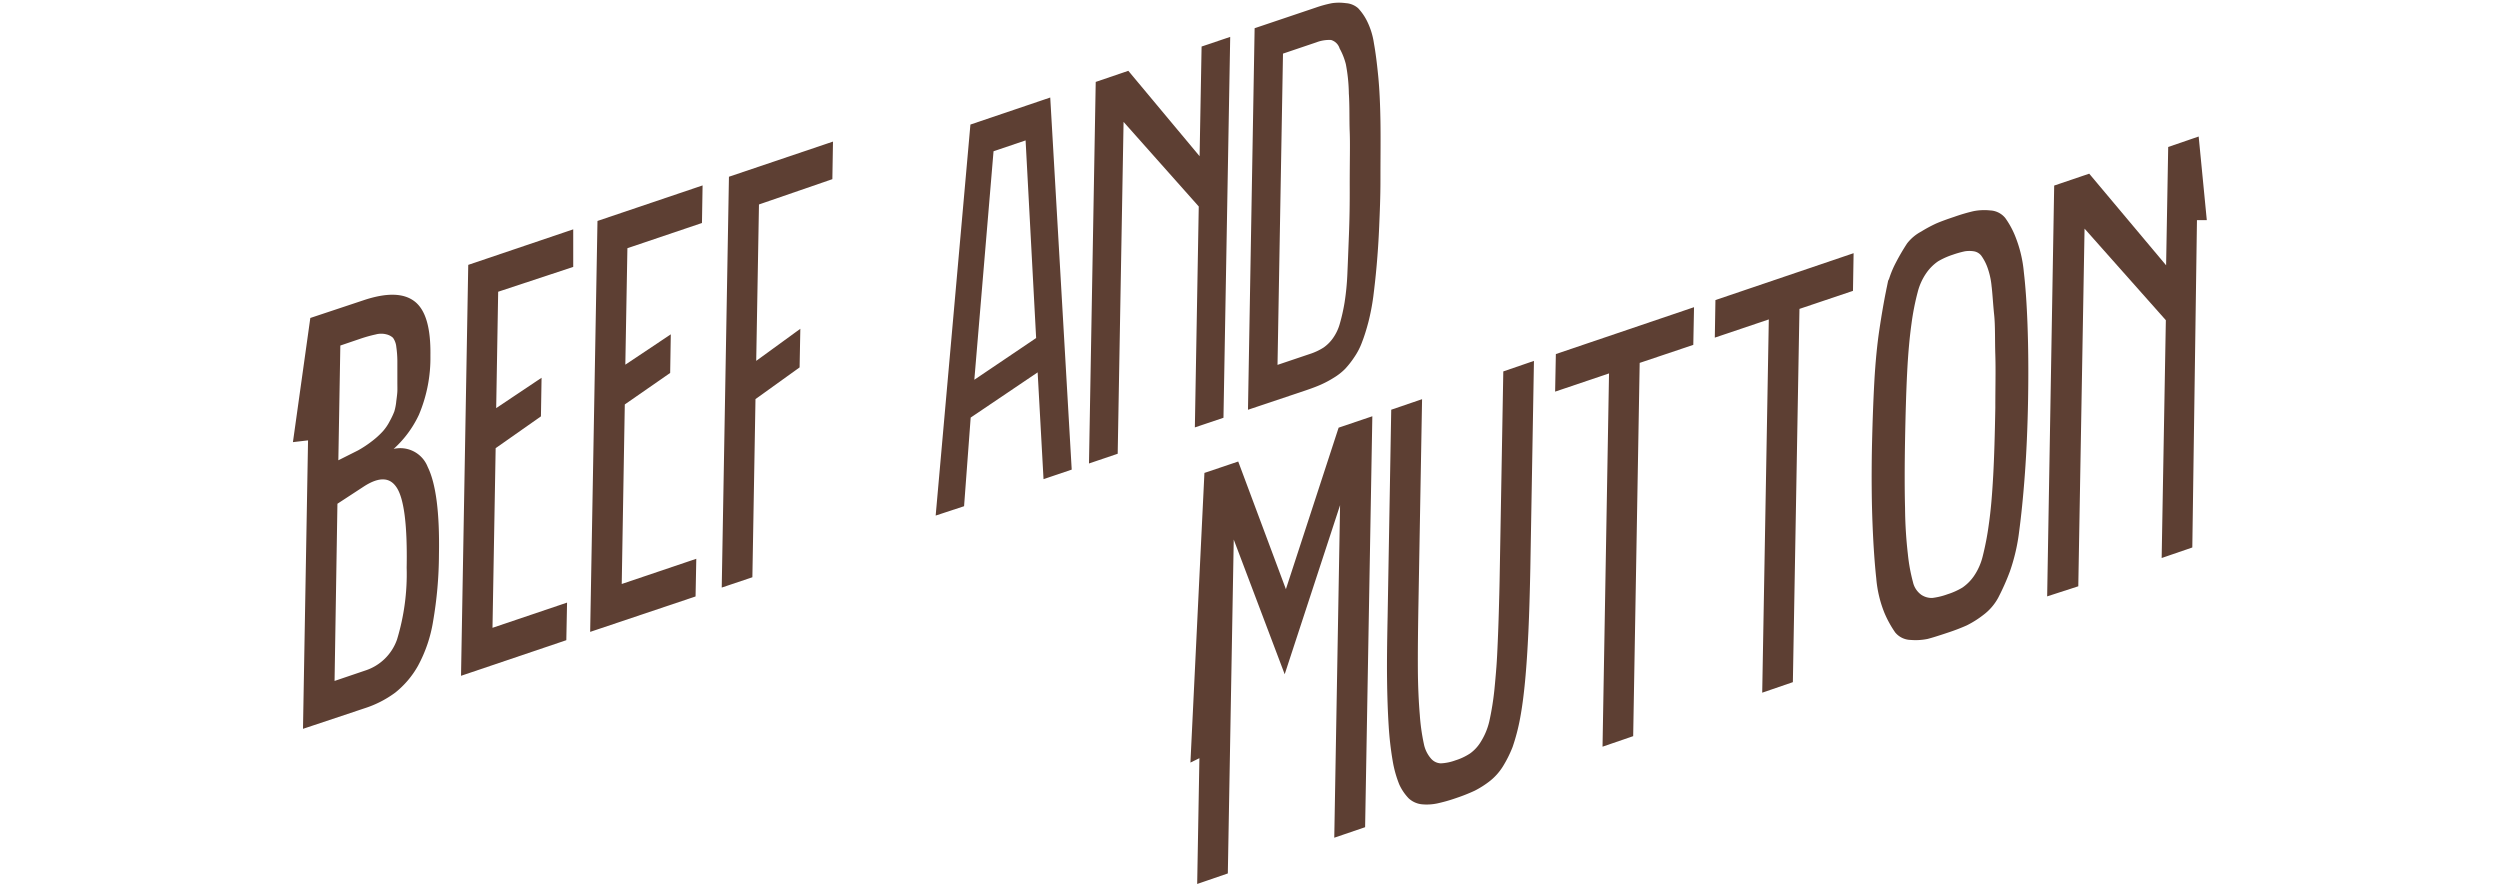
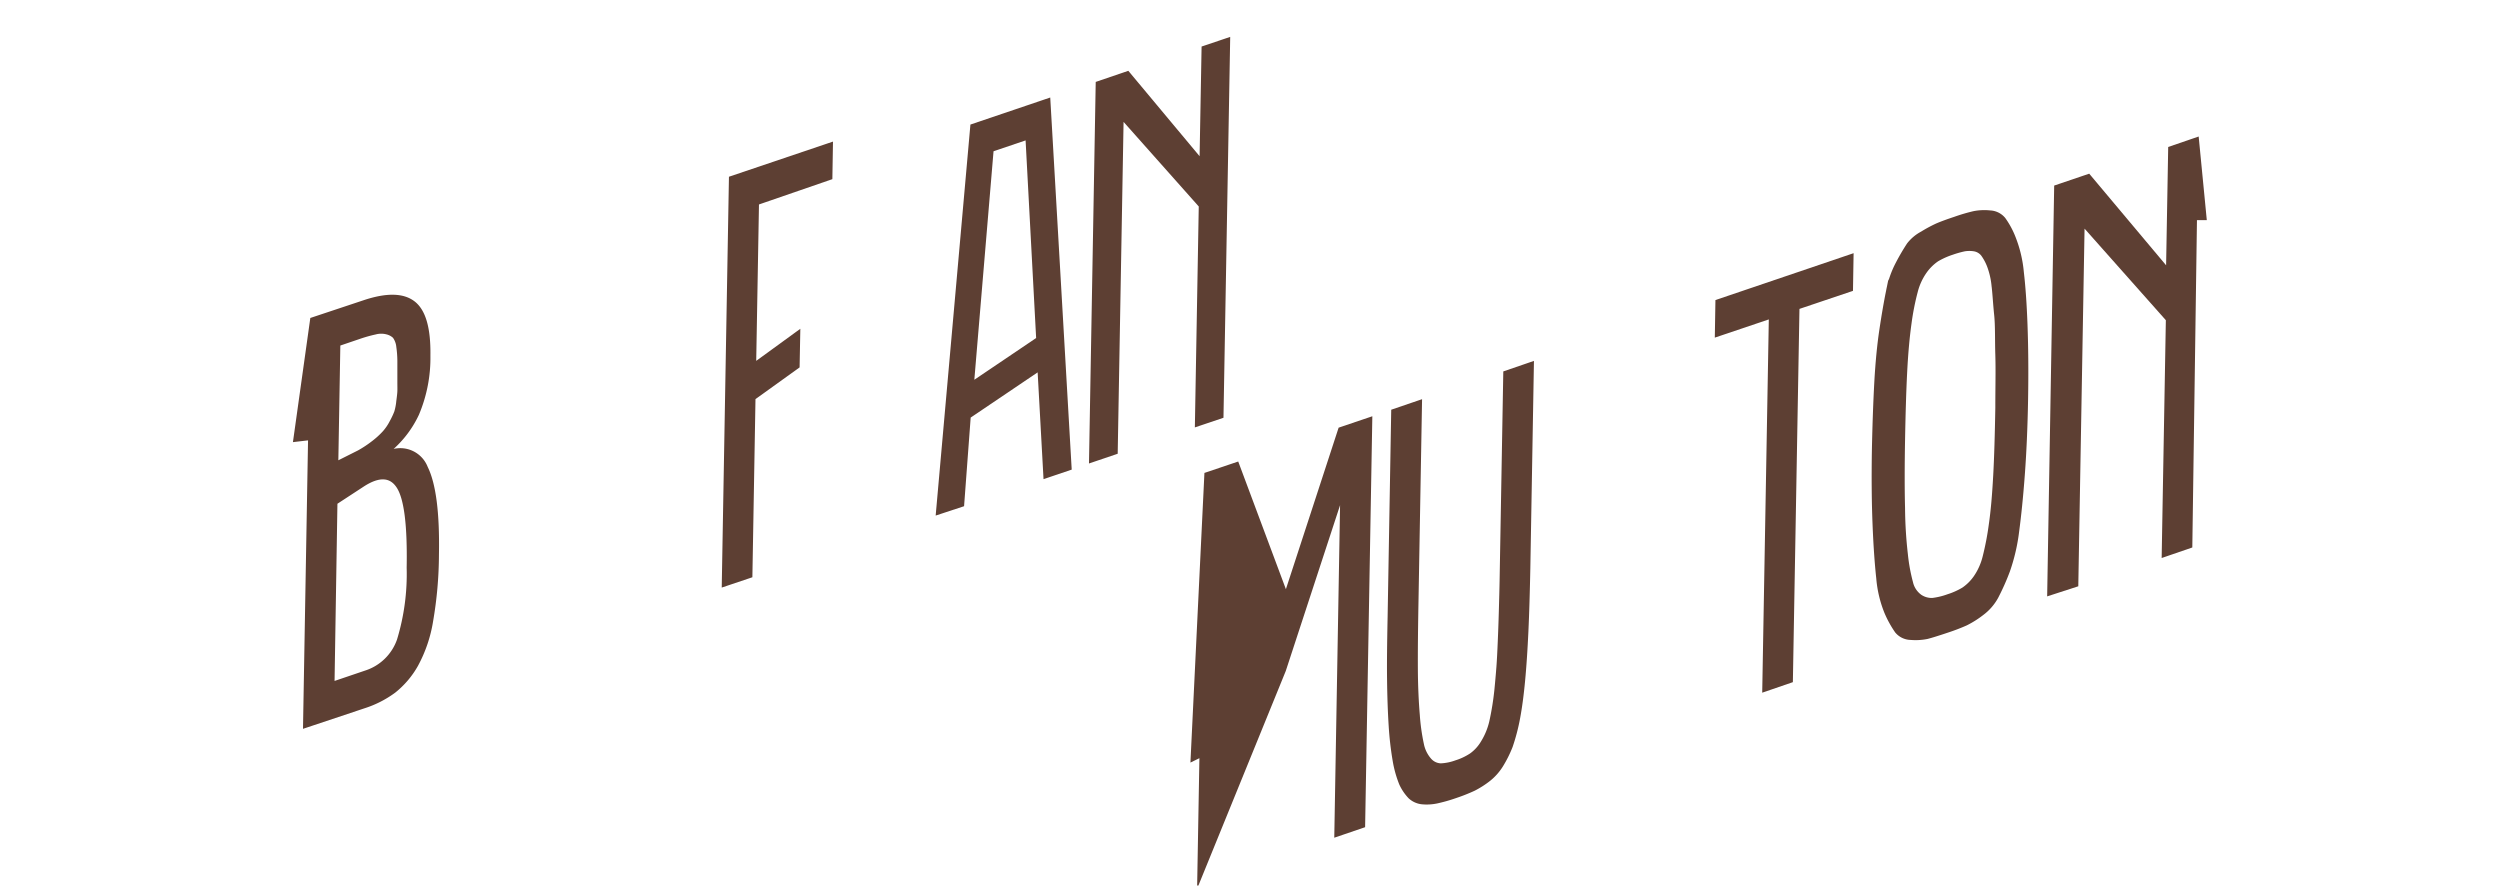
<svg xmlns="http://www.w3.org/2000/svg" id="Слой_1" data-name="Слой 1" viewBox="0 0 257.86 91.34">
  <defs>
    <style>.cls-1{fill:#5d3f33;stroke:#5d3f33;stroke-miterlimit:10;stroke-width:0.25px;}</style>
  </defs>
  <path class="cls-1" d="M31.38,75l.52-29.72-1.54.18,1.76-12.57L37.5,31.1c2.35-.79,4.08-.77,5.19.09s1.62,2.68,1.58,5.48a14.94,14.94,0,0,1-1.18,6.07A10.93,10.93,0,0,1,40,46.65a2.91,2.91,0,0,1,4,1.56c.84,1.7,1.23,4.69,1.15,9a41.27,41.27,0,0,1-.6,6.84,14.26,14.26,0,0,1-1.55,4.57,9.31,9.31,0,0,1-2.31,2.72,10.75,10.75,0,0,1-3.14,1.6Zm3-4.59,3.33-1.13A5.27,5.27,0,0,0,41.07,66a23.34,23.34,0,0,0,1-7.45q.12-6.41-1-8.25t-3.62-.22l-2.77,1.81Zm.39-22.73L37,46.56a11.79,11.79,0,0,0,1.5-1,8.38,8.38,0,0,0,1.09-1,5.12,5.12,0,0,0,.73-1.08,7.89,7.89,0,0,0,.47-1A5.5,5.5,0,0,0,41,41.37c.06-.43.1-.77.11-1s0-.56,0-1c0-.94,0-1.65,0-2.14A10.73,10.73,0,0,0,41,35.76a2.06,2.06,0,0,0-.37-1,1.63,1.63,0,0,0-.73-.39,2.27,2.27,0,0,0-1.16,0,14.78,14.78,0,0,0-1.7.48l-2.06.7Z" />
-   <path class="cls-1" d="M47.68,69.53l.74-42.12L59,23.83,59,27.44,51.26,30l-.21,12.33,4.68-3.13-.06,3.68L51,46.16l-.33,18.77,7.69-2.6-.07,3.61Z" />
-   <path class="cls-1" d="M61,65l.75-42.12,10.59-3.58-.06,3.61-7.69,2.6-.22,12.34,4.69-3.13L69,38.4l-4.68,3.25L64,60.41l7.69-2.6-.07,3.62Z" />
  <path class="cls-1" d="M74.57,60.43l.74-42.11,10.48-3.54-.06,3.61L78.16,21l-.29,16.47,4.55-3.31-.07,3.67L77.8,41.1l-.32,18.35Z" />
  <path class="cls-1" d="M96.65,53l3.56-40.06,8-2.71,2.2,38.12-2.66.9-.61-11.07L100,43l-.68,9.12Zm3.7-13.58L107,34.93,105.9,14.31l-3.54,1.2Z" />
  <path class="cls-1" d="M112.45,47.63l.69-39.09,3.2-1.09,7.51,9,.21-11.56,2.7-.91L126.07,43l-2.7.91.4-22.66-8-9-.61,34.46Z" />
-   <path class="cls-1" d="M128.85,42.09,129.53,3l6.23-2.1a12.1,12.1,0,0,1,1.65-.45,5,5,0,0,1,1.39,0A2,2,0,0,1,140,.94a5.48,5.48,0,0,1,.9,1.31,7.52,7.52,0,0,1,.69,2.24c.17.93.31,2.05.44,3.37s.2,2.86.23,4.63,0,3.82,0,6.11c0,1.74-.07,3.33-.13,4.76s-.15,2.75-.26,4-.23,2.29-.35,3.24a23,23,0,0,1-.5,2.59q-.31,1.18-.63,2a6.81,6.81,0,0,1-.8,1.57,9,9,0,0,1-.93,1.19,5.78,5.78,0,0,1-1.13.89,10.42,10.42,0,0,1-1.3.7c-.42.19-.93.38-1.51.58Zm2.79-4.28,3.53-1.19a6.25,6.25,0,0,0,1.42-.67,4.06,4.06,0,0,0,1-1,4.94,4.94,0,0,0,.73-1.55,19.39,19.39,0,0,0,.49-2.19,26.27,26.27,0,0,0,.29-3c.05-1.14.1-2.47.16-4s.09-3.2.08-5.08c0-2.47.05-4.31,0-5.53s0-2.56-.09-4a17.51,17.51,0,0,0-.31-3,6.83,6.83,0,0,0-.65-1.65A1.43,1.43,0,0,0,137.31,4a3.84,3.84,0,0,0-1.58.25l-3.52,1.19Z" />
-   <path class="cls-1" d="M123.61,91l.23-13-.92.45q.7-14.79,1.43-29.58l3.29-1.11,5,13.39,5.53-16.94,3.25-1.1-.74,42.12-2.93,1,.61-34.95-5.86,17.89L127.14,55,126.52,90Z" />
+   <path class="cls-1" d="M123.61,91l.23-13-.92.45q.7-14.79,1.43-29.58l3.29-1.11,5,13.39,5.53-16.94,3.25-1.1-.74,42.12-2.93,1,.61-34.95-5.86,17.89Z" />
  <path class="cls-1" d="M143.25,63.58l.37-21.23,2.93-1-.37,20.93c-.05,2.71-.07,5-.06,6.77s.09,3.39.2,4.7a21.13,21.13,0,0,0,.42,3,3.39,3.39,0,0,0,.77,1.58,1.53,1.53,0,0,0,1.1.53,5.08,5.08,0,0,0,1.53-.31,6.08,6.08,0,0,0,1.57-.74,4.2,4.2,0,0,0,1.16-1.28,7,7,0,0,0,.86-2.08,28.79,28.79,0,0,0,.54-3.37c.07-.72.14-1.49.2-2.28s.1-1.67.14-2.61.08-2,.11-3.1.07-2.38.09-3.75l.37-20.94,2.91-1-.37,21.24c-.05,2.43-.11,4.59-.2,6.5s-.2,3.6-.34,5.08-.31,2.77-.52,3.88a20.77,20.77,0,0,1-.76,2.9,12.22,12.22,0,0,1-1,2,5.77,5.77,0,0,1-1.28,1.44,9.48,9.48,0,0,1-1.56,1,17.88,17.88,0,0,1-1.92.76,16.15,16.15,0,0,1-1.94.55,5.14,5.14,0,0,1-1.57.08,2.24,2.24,0,0,1-1.25-.58,5.06,5.06,0,0,1-.94-1.39,11.56,11.56,0,0,1-.67-2.4,33.57,33.57,0,0,1-.41-3.57c-.09-1.41-.15-3.06-.17-4.94S143.2,66,143.25,63.58Z" />
-   <path class="cls-1" d="M160.53,40.22l.07-3.61,14-4.75-.07,3.62L169,37.34l-.67,38.5-2.91,1,.67-38.5Z" />
  <path class="cls-1" d="M177,34.65l.06-3.61,14-4.75L191,29.91l-5.52,1.86-.68,38.5-2.91,1,.68-38.5Z" />
  <path class="cls-1" d="M193.2,46.4q.08-3.87.25-7c.11-2,.29-3.85.52-5.38s.46-2.87.69-4a10.15,10.15,0,0,1,1-2.88,22.37,22.37,0,0,1,1.14-1.95A4.36,4.36,0,0,1,198.21,24a14.27,14.27,0,0,1,1.56-.84c.42-.18,1-.4,1.82-.67a18.3,18.3,0,0,1,2-.59,5.66,5.66,0,0,1,1.68-.07,2,2,0,0,1,1.46.73,8.76,8.76,0,0,1,1.07,2,12.9,12.9,0,0,1,.82,3.49c.17,1.45.3,3.26.38,5.44s.11,4.73.06,7.67-.17,5.57-.34,7.85-.37,4.21-.58,5.79a19.54,19.54,0,0,1-.95,4.1A24,24,0,0,1,206,61.58a5.34,5.34,0,0,1-1.51,1.75,10,10,0,0,1-1.7,1.07,20.5,20.5,0,0,1-2,.76c-.89.3-1.57.51-2,.62a6,6,0,0,1-1.71.1,2,2,0,0,1-1.5-.72,10.88,10.88,0,0,1-1.1-2,12.07,12.07,0,0,1-.83-3.51c-.16-1.47-.29-3.29-.38-5.49S193.15,49.4,193.2,46.4Zm3.17-1c-.05,2.78-.05,5.12,0,7a44.71,44.71,0,0,0,.29,4.76,18.24,18.24,0,0,0,.53,2.91,2.33,2.33,0,0,0,.92,1.39,2.06,2.06,0,0,0,1.2.34,7.12,7.12,0,0,0,1.61-.39,7.2,7.2,0,0,0,1.56-.7,4.78,4.78,0,0,0,1.2-1.19,6.32,6.32,0,0,0,.94-2.09,29,29,0,0,0,.64-3.34c.2-1.38.34-3,.45-5s.17-4.25.22-7c0-2.08.05-3.91,0-5.48s0-3-.12-4.15-.17-2.19-.27-3a7.91,7.91,0,0,0-.46-2,5.22,5.22,0,0,0-.62-1.16,1.35,1.35,0,0,0-.83-.5,3.12,3.12,0,0,0-1,0,10.05,10.05,0,0,0-1.24.35,7.72,7.72,0,0,0-1.56.7,4.9,4.9,0,0,0-1.2,1.18,6.15,6.15,0,0,0-.95,2.06,26.35,26.35,0,0,0-.65,3.32c-.19,1.36-.34,3-.44,4.93S196.42,42.67,196.37,45.39Z" />
  <path class="cls-1" d="M211.28,61.34,212,19.23l3.45-1.17,8.09,9.64.22-12.45,2.91-1,.81,8.33h-1L226,56.38l-2.91,1,.43-24.4-8.63-9.72-.65,37.12Z" />
</svg>